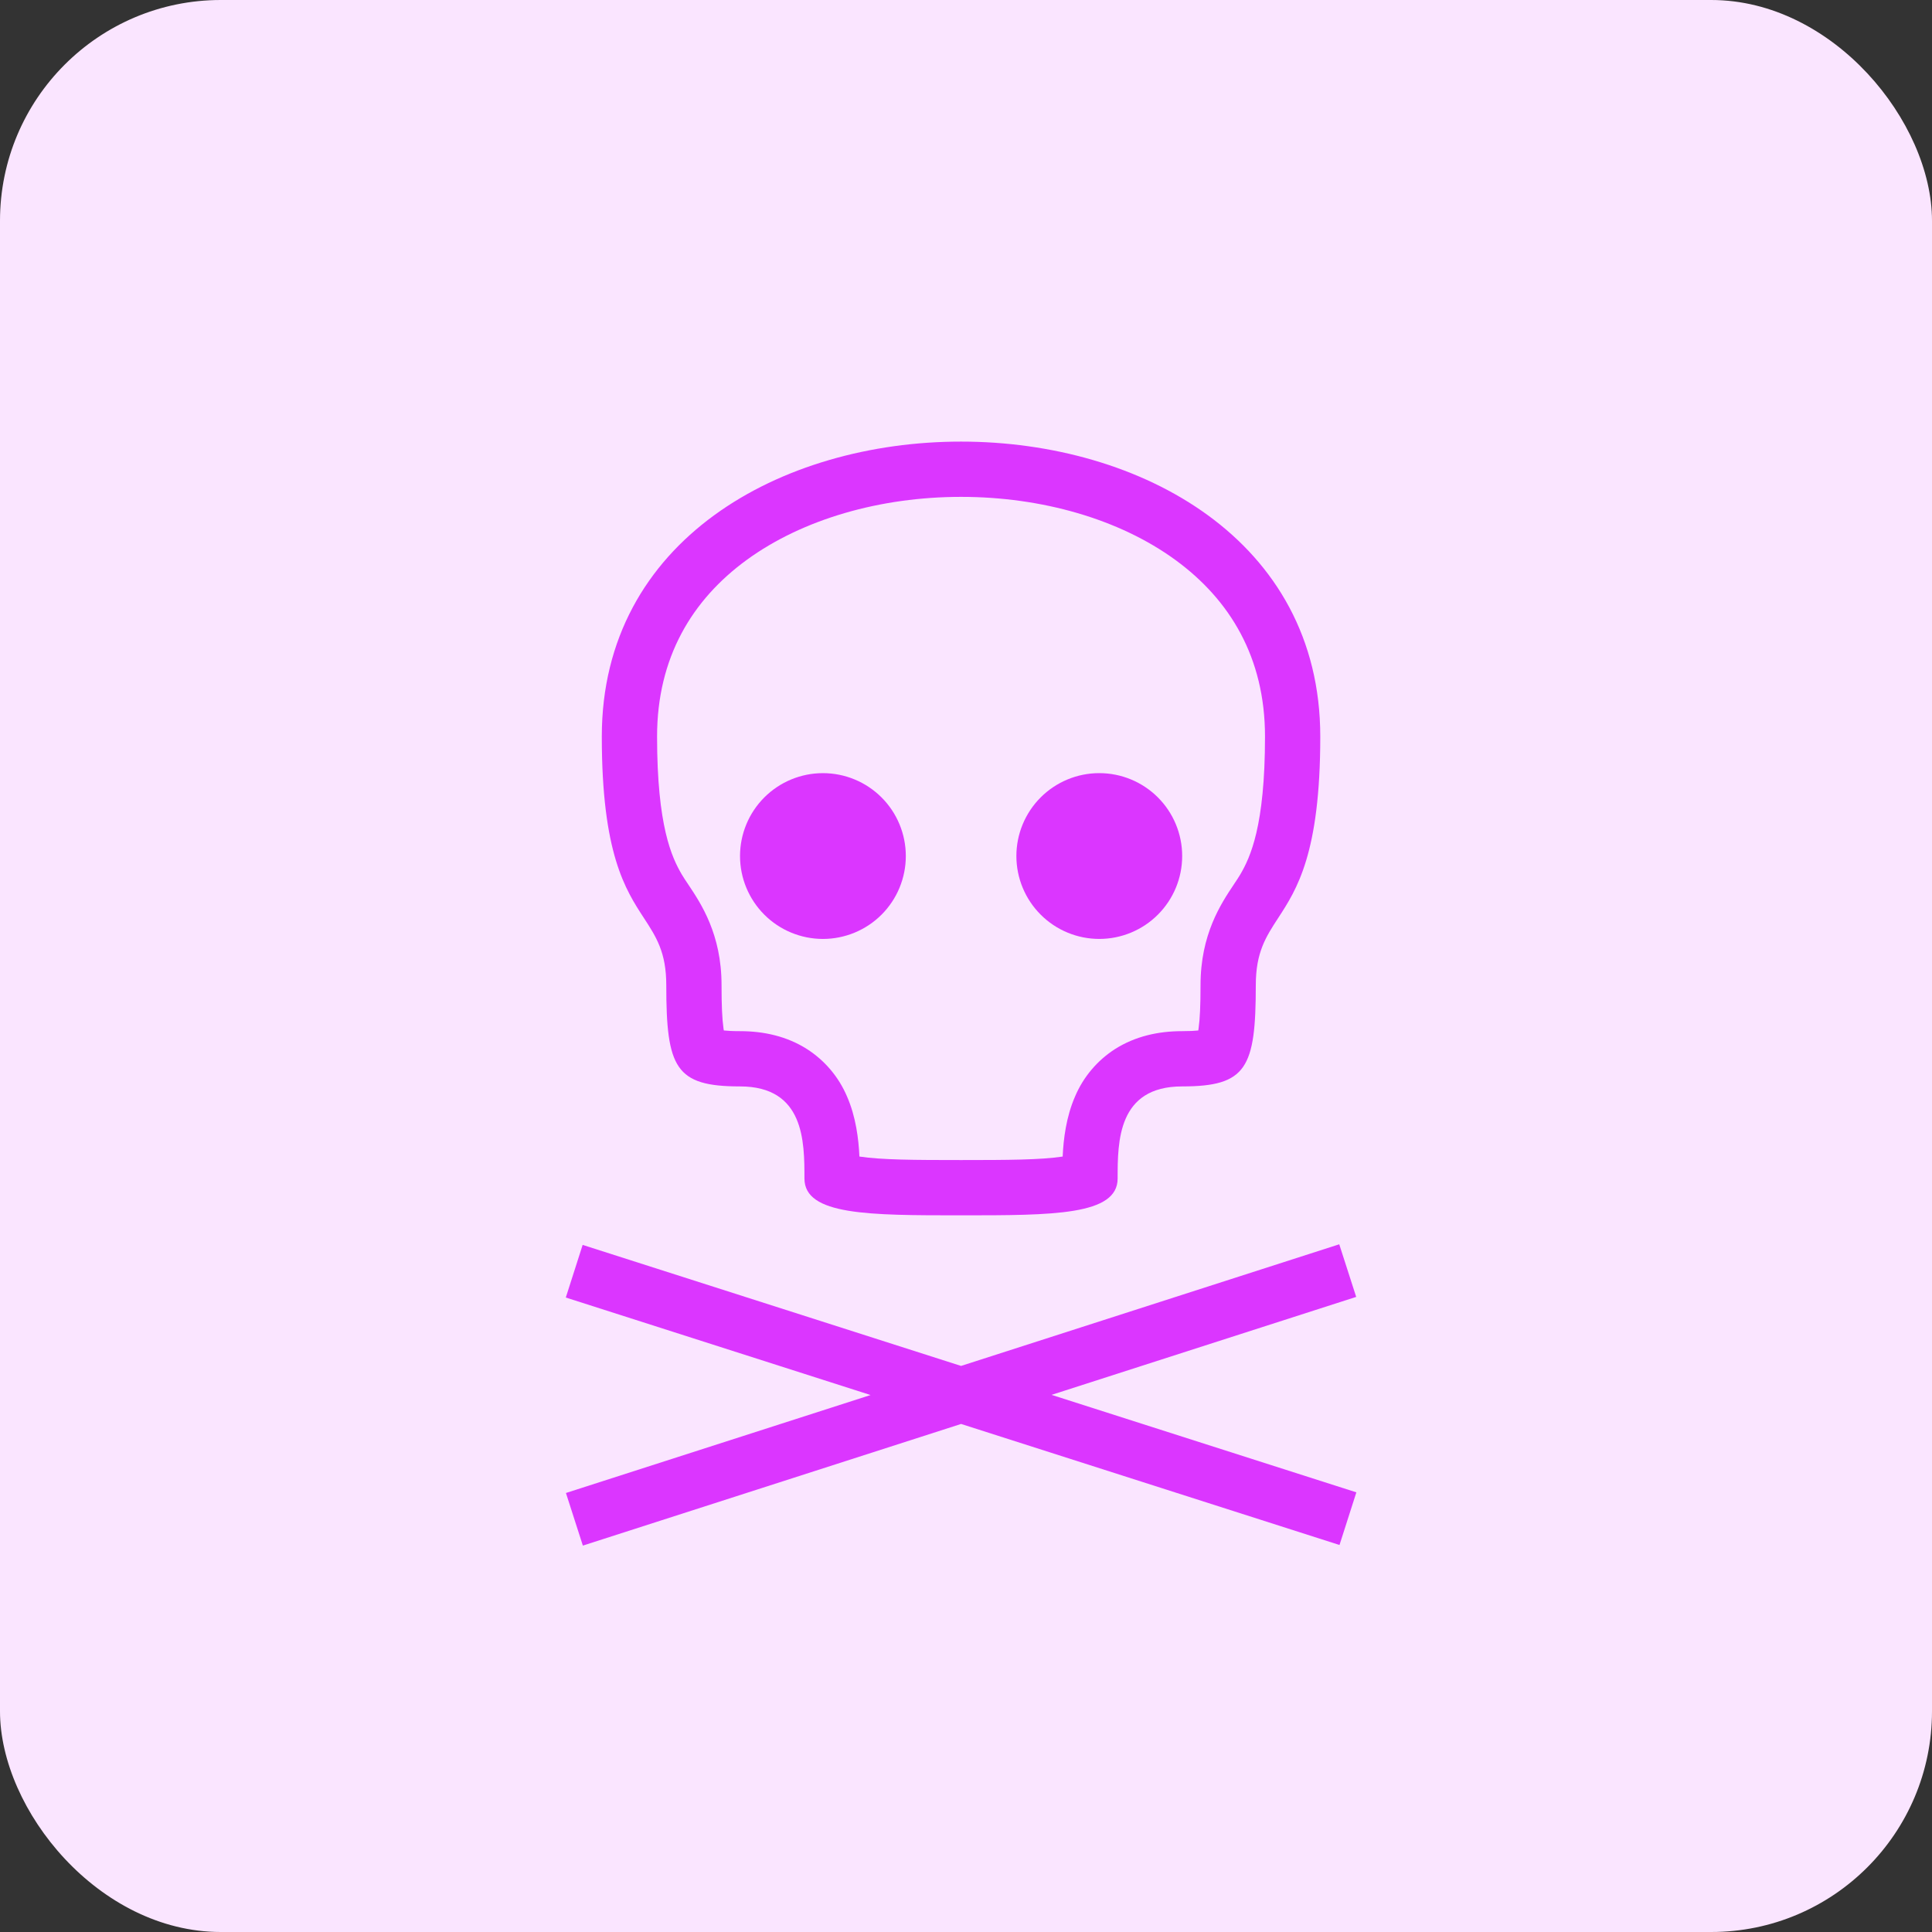
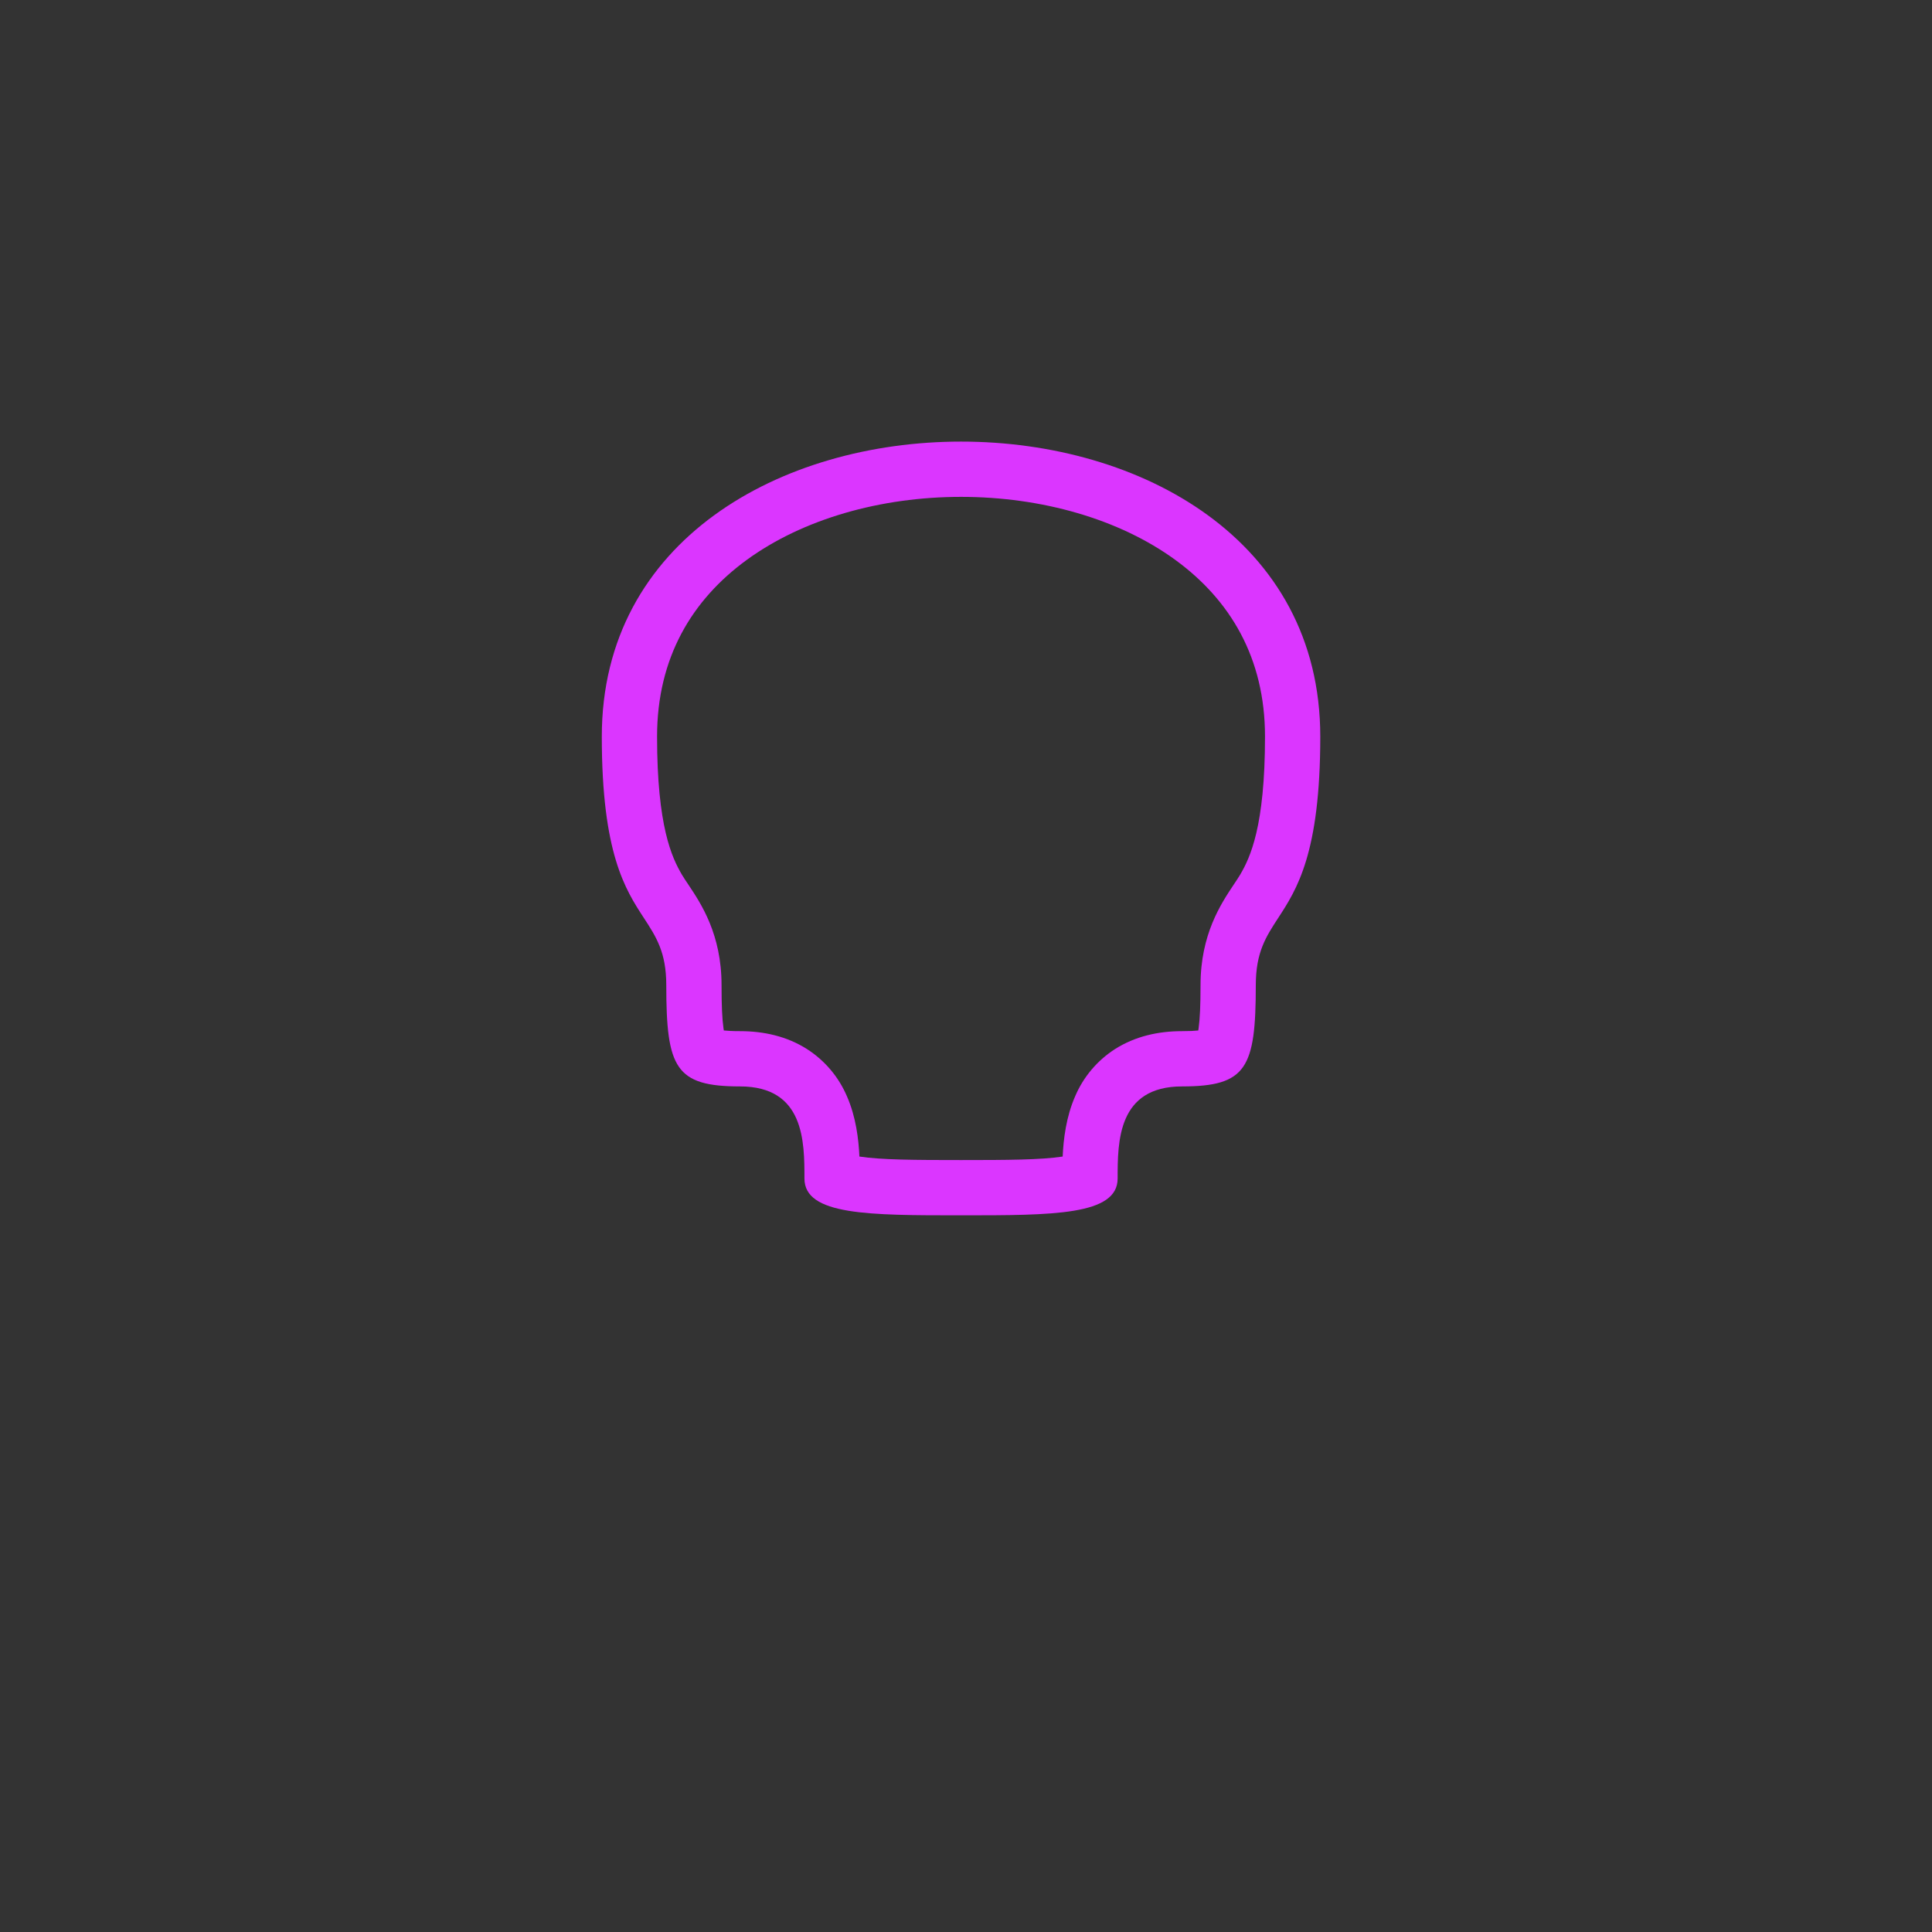
<svg xmlns="http://www.w3.org/2000/svg" width="140" height="140" viewBox="0 0 140 140" fill="none">
  <rect x="0" y="0" width="140" height="140" fill="#333333" stroke="none" />
-   <rect width="140" height="140" rx="16" fill="#FAE5FF" />
  <path fill-rule="evenodd" clip-rule="evenodd" d="M52.45 74.671C52.71 74.699 53.087 74.721 53.621 74.721C55.364 74.721 57.029 75.1 58.467 76.013C59.763 76.84 60.779 78.041 61.379 79.457C62.026 80.935 62.22 82.553 62.276 83.808C63.874 84.049 66.265 84.062 69.641 84.062C73.017 84.062 75.407 84.05 77.005 83.808C77.061 82.551 77.256 80.935 77.903 79.455C78.502 78.039 79.516 76.839 80.812 76.011C82.254 75.1 83.916 74.721 85.658 74.721C86.192 74.721 86.571 74.701 86.831 74.673L86.855 74.513C86.951 73.834 86.995 72.859 86.995 71.389C86.995 67.703 88.477 65.488 89.408 64.091C89.593 63.819 89.749 63.577 89.877 63.364C90.598 62.13 91.667 59.876 91.667 53.372C91.667 47.643 89.12 43.456 85.175 40.578C81.116 37.615 75.484 36.005 69.641 36.005C63.798 36.005 58.167 37.615 54.104 40.578C50.161 43.456 47.614 47.643 47.614 53.374C47.614 59.876 48.684 62.13 49.404 63.366C49.532 63.579 49.689 63.821 49.873 64.091C50.806 65.488 52.286 67.703 52.286 71.387C52.286 72.859 52.33 73.834 52.426 74.511L52.45 74.671ZM48.281 71.387C48.281 77.392 48.95 78.726 53.621 78.726C58.293 78.726 58.293 82.731 58.293 85.398C58.293 88.067 62.967 88.067 69.641 88.067C76.315 88.067 80.988 88.067 80.988 85.398C80.988 82.729 80.988 78.726 85.66 78.726C90.331 78.726 90.998 77.392 91 71.387C91 69.012 91.731 67.889 92.614 66.534C93.966 64.459 95.672 61.842 95.672 53.374C95.672 24.875 43.609 24.875 43.609 53.374C43.609 61.842 45.315 64.461 46.667 66.534C47.55 67.889 48.281 69.012 48.281 71.387Z" fill="#DB36FF" />
-   <path d="M65.639 62.032C65.639 63.625 65.007 65.153 63.88 66.28C62.753 67.406 61.225 68.039 59.632 68.039C58.039 68.039 56.511 67.406 55.385 66.28C54.258 65.153 53.625 63.625 53.625 62.032C53.625 60.439 54.258 58.911 55.385 57.784C56.511 56.658 58.039 56.025 59.632 56.025C61.225 56.025 62.753 56.658 63.88 57.784C65.007 58.911 65.639 60.439 65.639 62.032ZM85.665 62.026C85.667 63.619 85.035 65.148 83.909 66.275C82.784 67.403 81.257 68.037 79.663 68.038C78.07 68.04 76.542 67.408 75.414 66.282C74.287 65.157 73.652 63.629 73.651 62.036C73.65 61.247 73.805 60.466 74.106 59.737C74.408 59.008 74.85 58.345 75.407 57.787C76.533 56.659 78.06 56.025 79.653 56.024C81.246 56.023 82.775 56.654 83.902 57.78C84.461 58.337 84.904 58.999 85.206 59.728C85.509 60.456 85.665 61.237 85.665 62.026Z" fill="#DB36FF" />
-   <path fill-rule="evenodd" clip-rule="evenodd" d="M63.084 101.089L41.01 108.187L42.236 112L69.644 103.185L97.065 111.956L98.287 108.141L76.2 101.077L98.275 93.978L97.047 90.166L69.642 98.98L42.221 90.21L41 94.024L63.084 101.089Z" fill="#DB36FF" />
</svg>